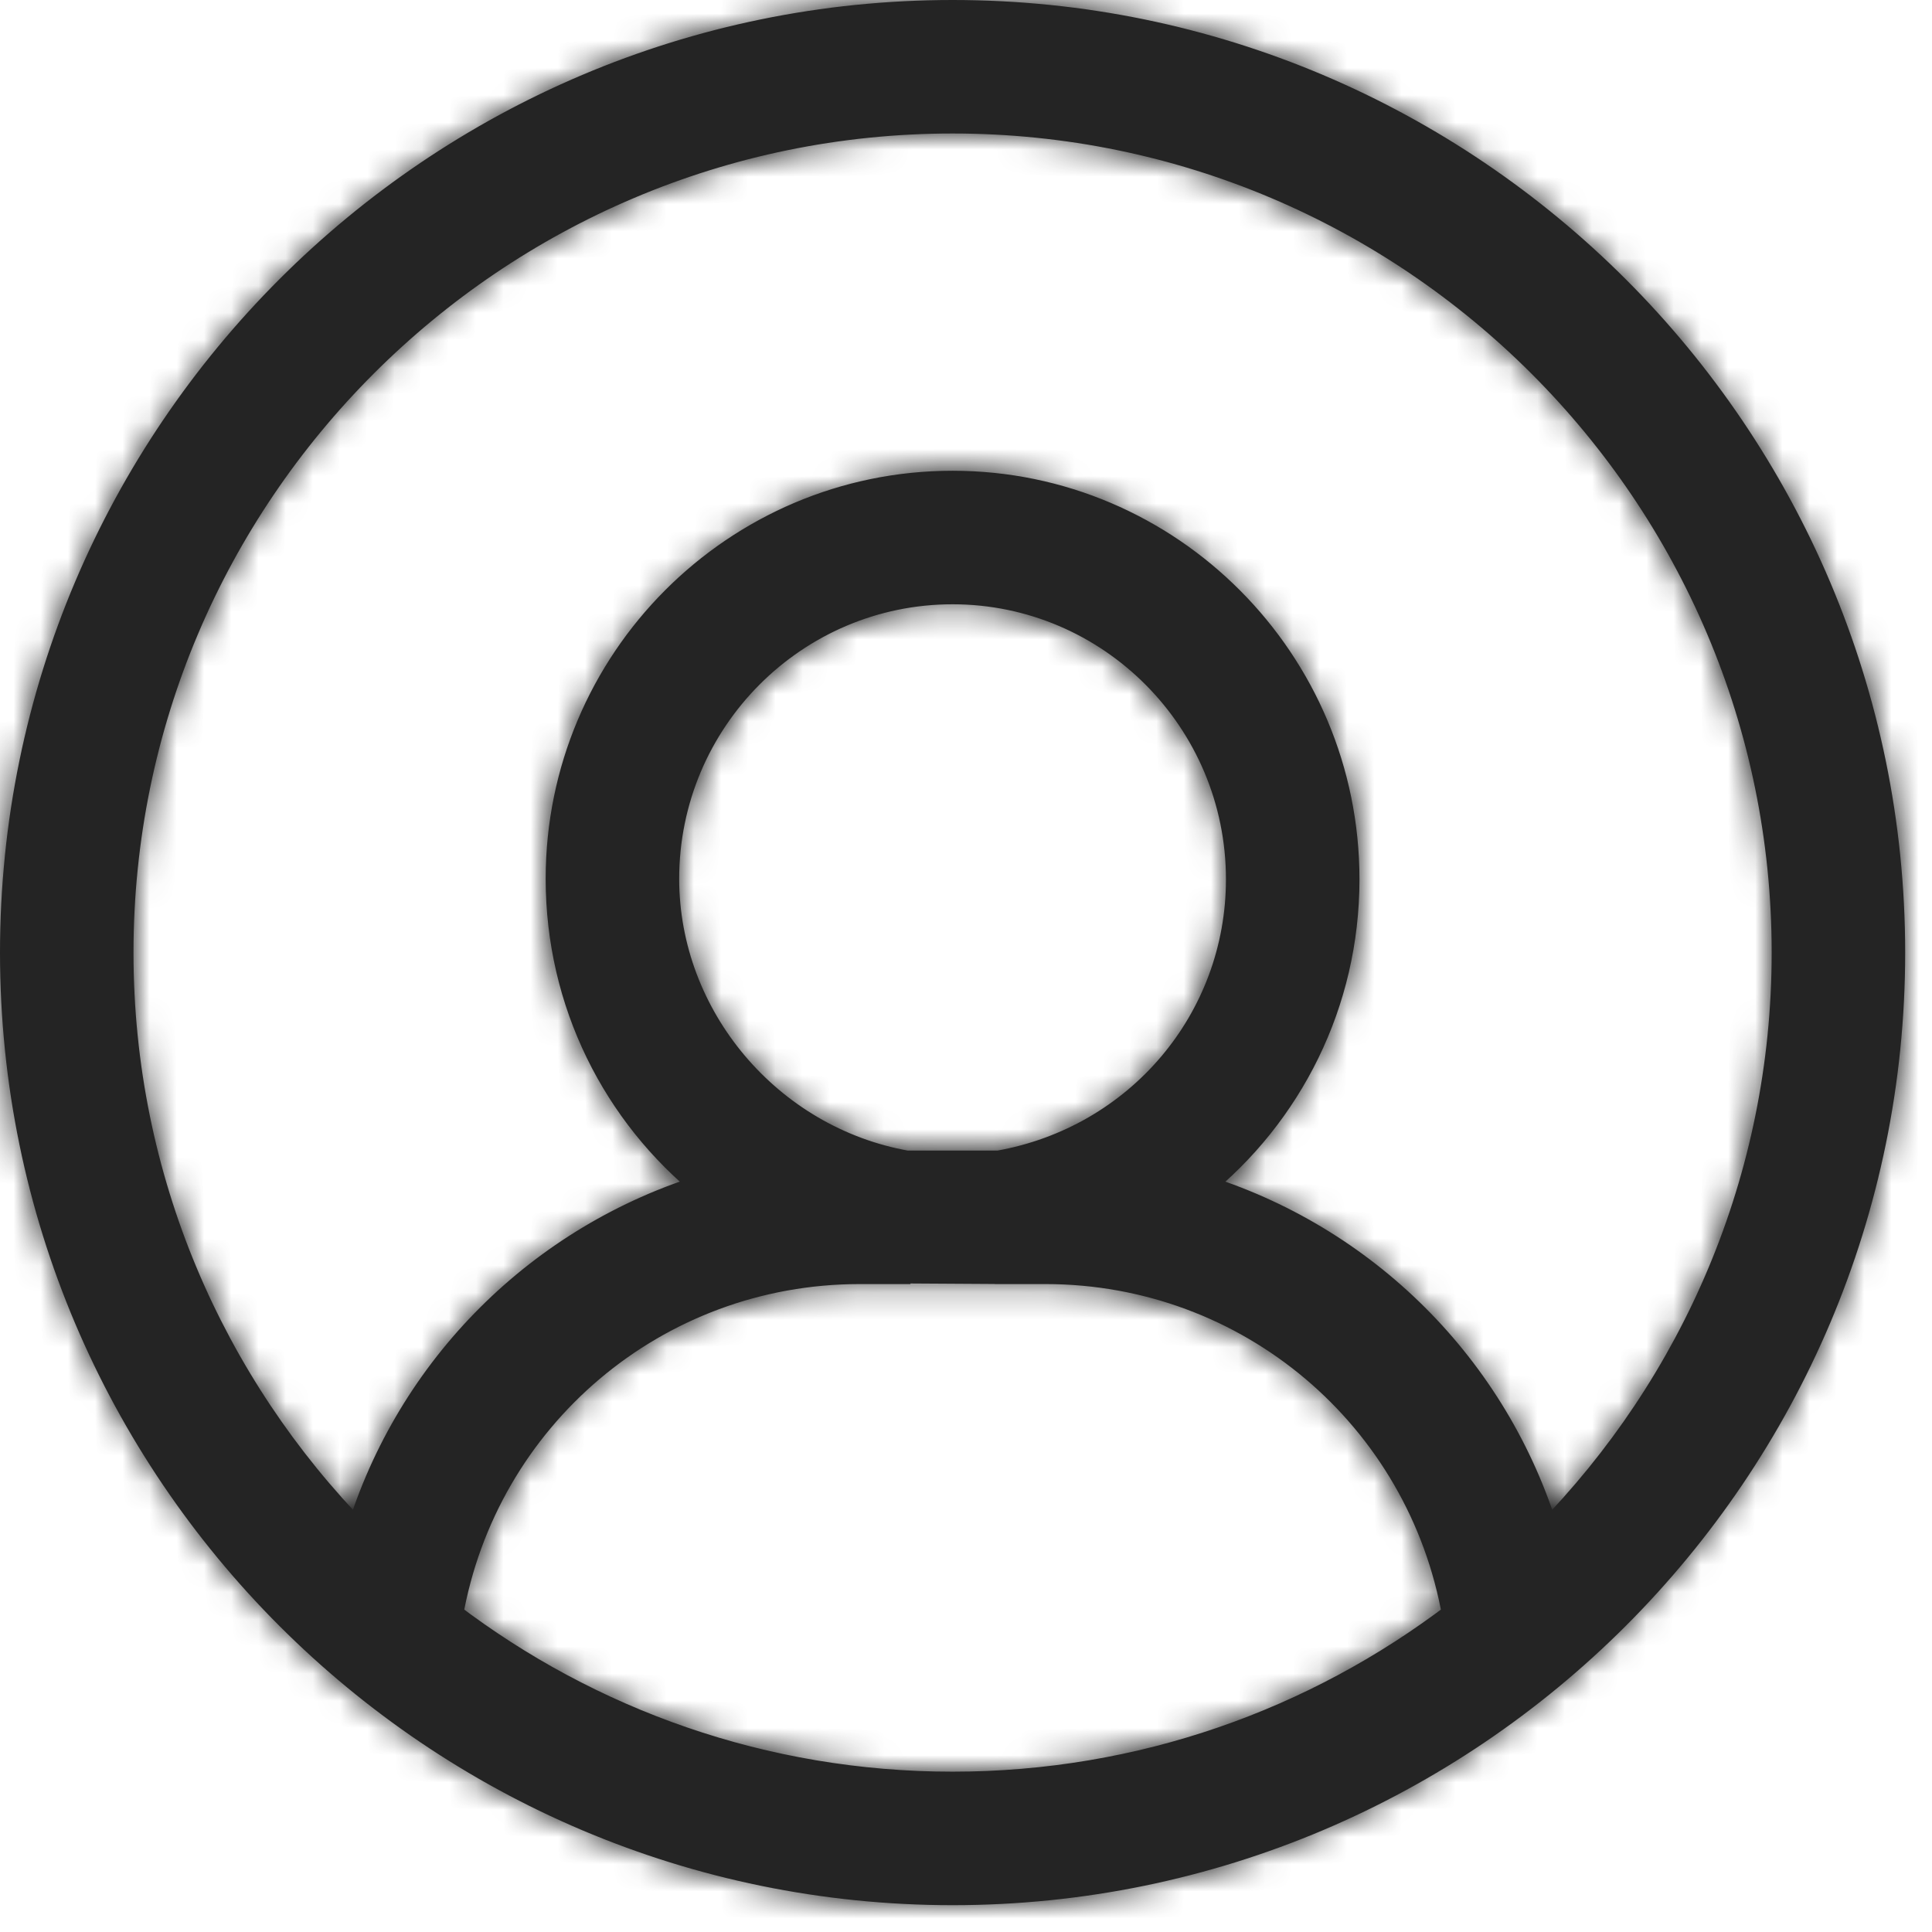
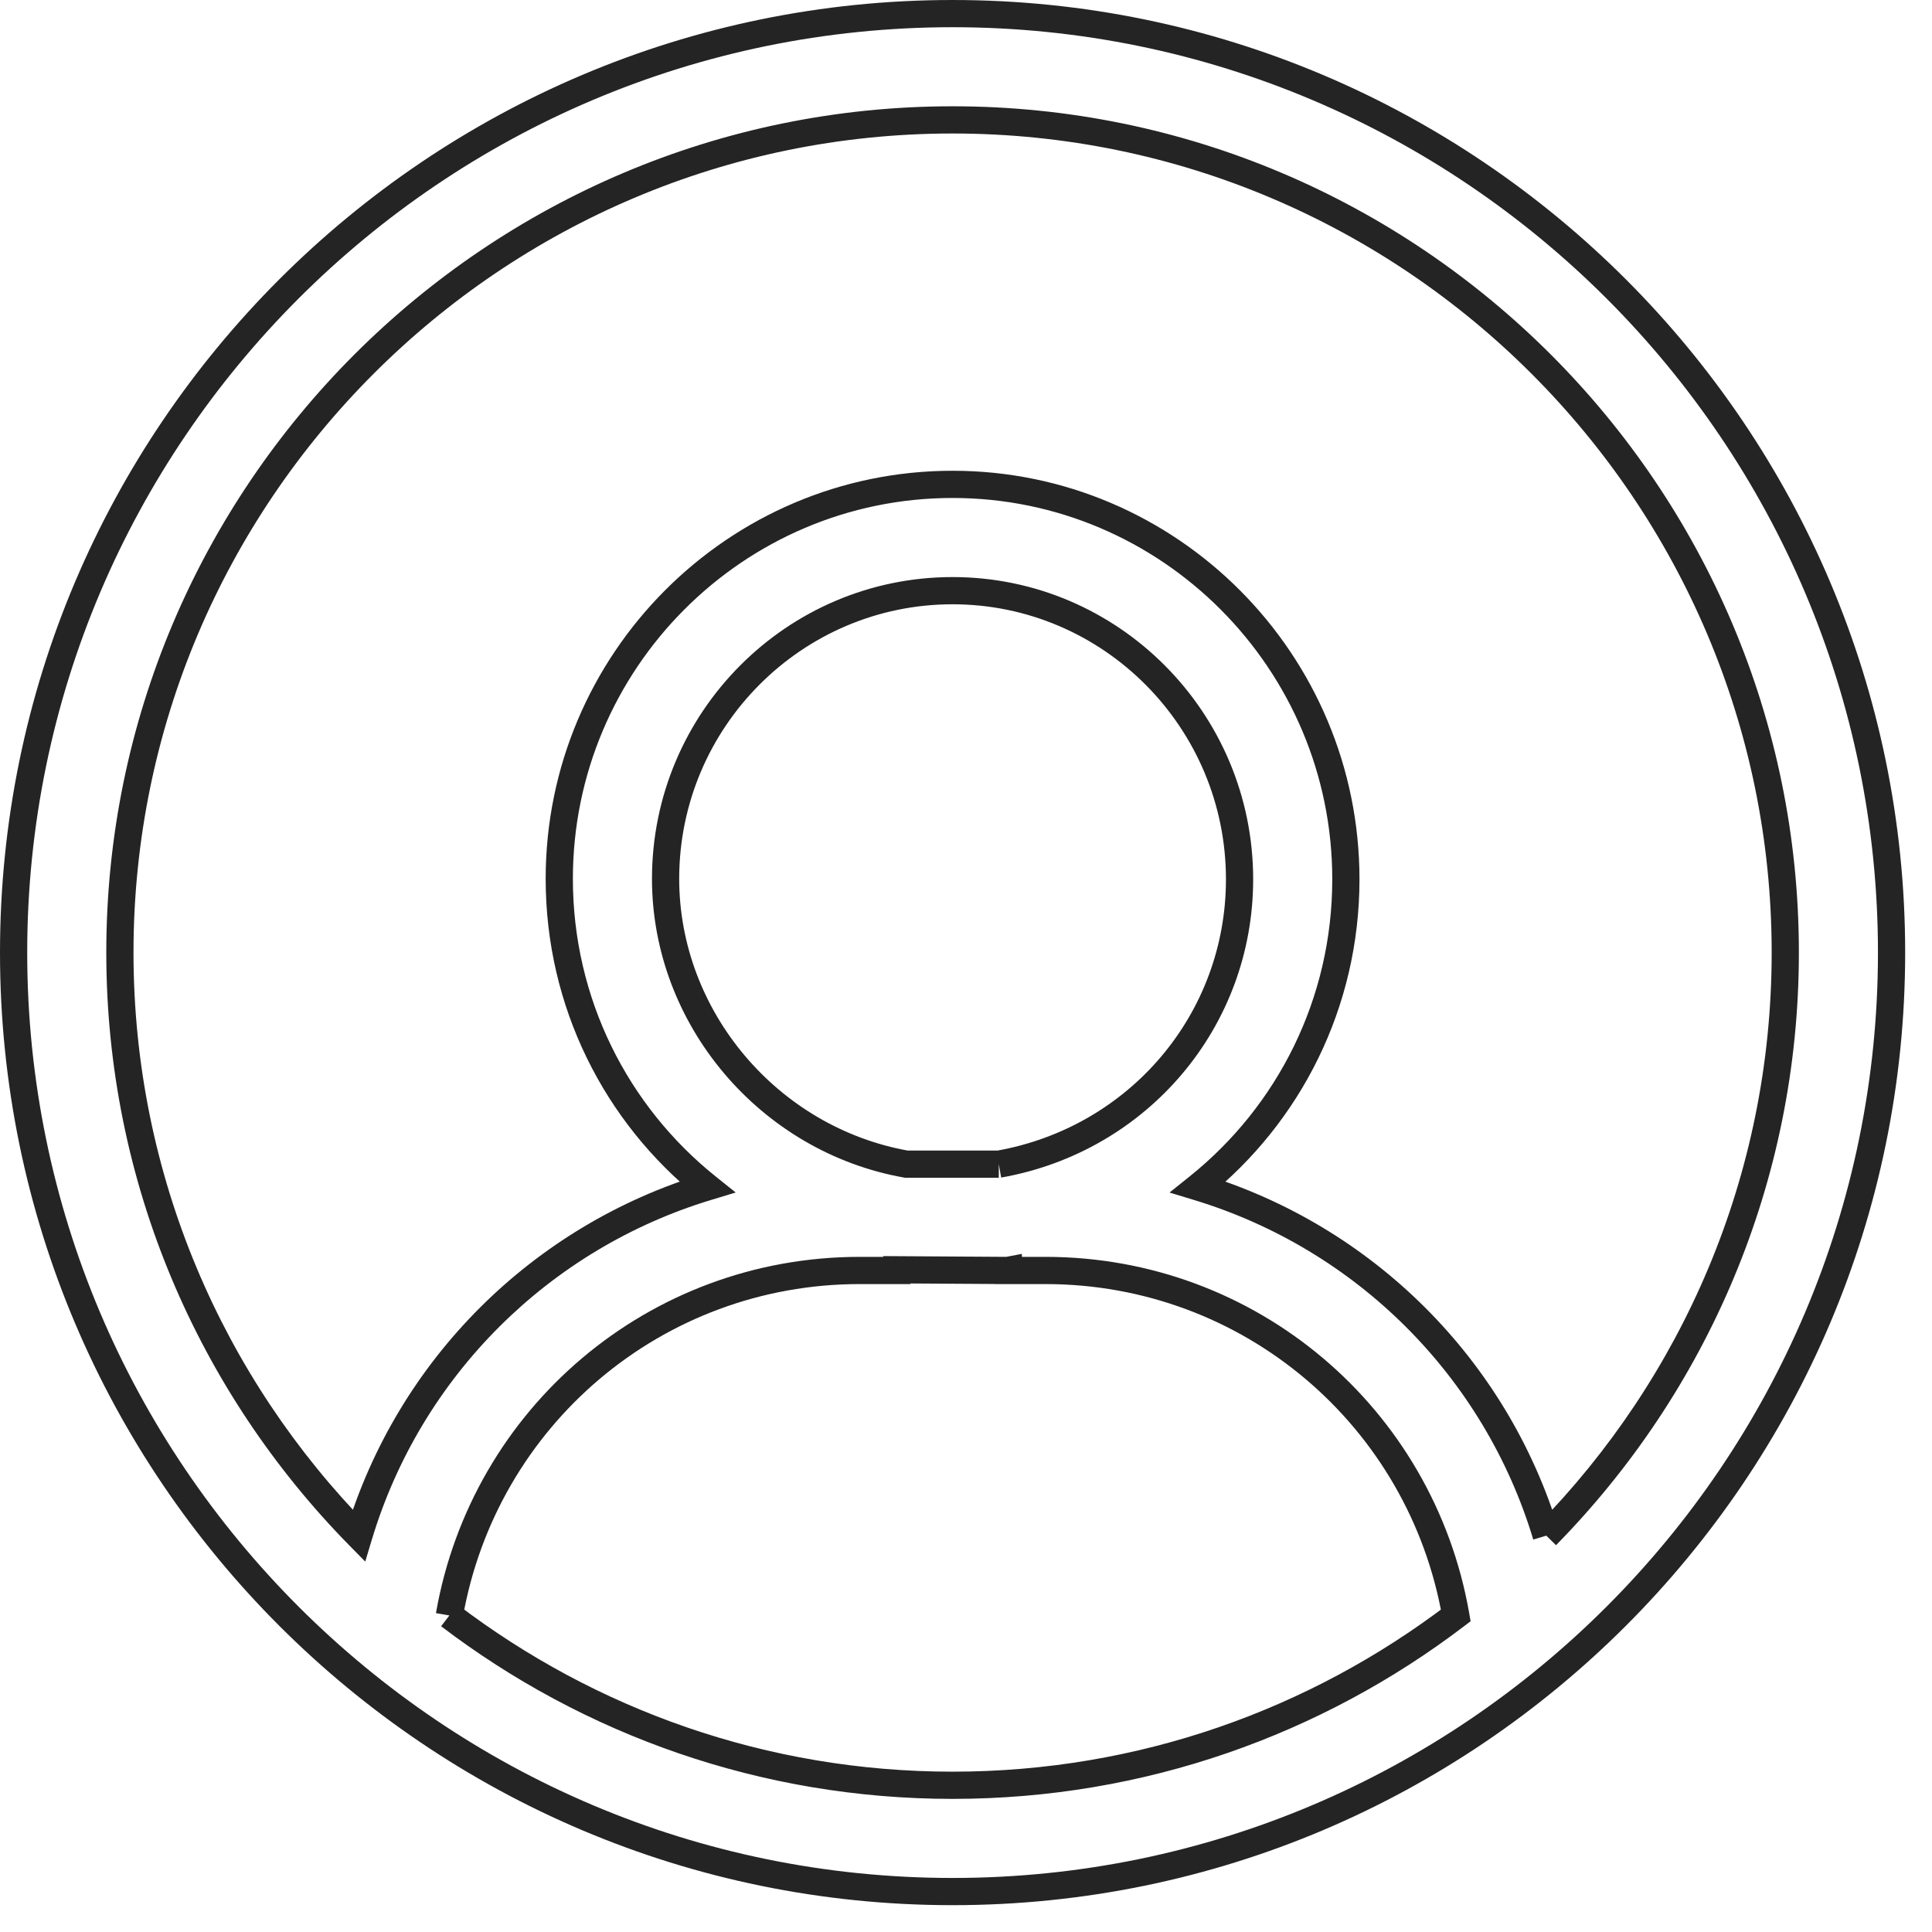
<svg xmlns="http://www.w3.org/2000/svg" width="71" height="71" viewBox="0 0 71 71" fill="none">
-   <path fill-rule="evenodd" clip-rule="evenodd" d="M56.826 56.434C54.964 50.252 50.124 45.473 44.032 43.622C47.374 40.944 49.46 36.858 49.46 32.314C49.46 24.311 42.976 17.8 35.007 17.8C27.037 17.8 20.553 24.302 20.553 32.295C20.553 36.847 22.641 40.94 25.983 43.621C19.89 45.47 15.049 50.25 13.187 56.434C7.761 50.909 4.406 43.345 4.406 35.007C4.406 18.134 18.134 4.406 35.007 4.406C51.88 4.406 65.608 18.134 65.608 35.007C65.608 43.345 62.252 50.909 56.826 56.434M36.705 42.782H33.309C28.253 41.885 24.46 37.403 24.46 32.295C24.46 26.457 29.19 21.707 35.007 21.707C40.823 21.707 45.553 26.466 45.553 32.314C45.553 37.496 41.841 41.875 36.705 42.782M16.514 59.367C17.787 52.072 24.086 46.689 31.593 46.689H32.959V46.664L37.027 46.689L37.054 46.684V46.689H38.42C45.926 46.689 52.224 52.071 53.499 59.367C48.358 63.28 41.95 65.608 35.007 65.608C28.063 65.608 21.655 63.28 16.514 59.367M35.007 0.5C15.979 0.5 0.5 15.98 0.5 35.007C0.5 54.034 15.979 69.514 35.007 69.514C54.034 69.514 69.514 54.034 69.514 35.007C69.514 15.98 54.034 0.5 35.007 0.5" fill="#242424" />
  <path d="M44.032 43.622L43.72 43.232L42.98 43.825L43.887 44.101L44.032 43.622ZM25.983 43.621L26.128 44.099L27.036 43.824L26.296 43.231L25.983 43.621ZM13.187 56.434L12.83 56.785L13.422 57.387L13.666 56.578L13.187 56.434ZM33.309 42.782L33.222 43.275L33.265 43.282H33.309V42.782ZM32.959 46.689V47.189H33.459V46.689H32.959ZM32.959 46.664L32.962 46.164L32.459 46.161V46.664H32.959ZM37.027 46.689L37.024 47.189L37.072 47.189L37.12 47.18L37.027 46.689ZM37.054 46.684H37.554V46.079L36.961 46.192L37.054 46.684ZM37.054 46.689H36.554V47.189H37.054V46.689ZM53.499 59.367L53.802 59.764L54.044 59.58L53.992 59.281L53.499 59.367ZM56.826 56.434L57.305 56.29C55.394 49.945 50.428 45.042 44.178 43.144L44.032 43.622L43.887 44.101C49.82 45.903 54.534 50.558 56.347 56.578L56.826 56.434ZM44.032 43.622L44.345 44.012C47.801 41.242 49.96 37.014 49.96 32.314H49.46H48.96C48.96 36.701 46.946 40.645 43.72 43.232L44.032 43.622ZM49.46 32.314H49.96C49.96 24.037 43.255 17.3 35.007 17.3V17.8V18.3C42.698 18.3 48.96 24.585 48.96 32.314H49.46ZM35.007 17.8V17.3C26.759 17.3 20.053 24.027 20.053 32.295H20.553H21.053C21.053 24.577 27.314 18.3 35.007 18.3V17.8ZM20.553 32.295H20.053C20.053 37.003 22.213 41.238 25.67 44.011L25.983 43.621L26.296 43.231C23.068 40.642 21.053 36.691 21.053 32.295H20.553ZM25.983 43.621L25.838 43.142C19.587 45.04 14.619 49.944 12.708 56.29L13.187 56.434L13.666 56.578C15.479 50.556 20.194 45.9 26.128 44.099L25.983 43.621ZM13.187 56.434L13.544 56.084C8.205 50.648 4.906 43.208 4.906 35.007H4.406H3.906C3.906 43.482 7.316 51.17 12.83 56.785L13.187 56.434ZM4.406 35.007H4.906C4.906 18.41 18.41 4.906 35.007 4.906V4.406V3.906C17.858 3.906 3.906 17.858 3.906 35.007H4.406ZM35.007 4.406V4.906C51.604 4.906 65.108 18.41 65.108 35.007H65.608H66.108C66.108 17.858 52.157 3.906 35.007 3.906V4.406ZM65.608 35.007H65.108C65.108 43.208 61.808 50.648 56.469 56.084L56.826 56.434L57.183 56.785C62.697 51.17 66.108 43.482 66.108 35.007H65.608ZM36.705 42.782V42.282H33.309V42.782V43.282H36.705V42.782ZM33.309 42.782L33.397 42.29C28.576 41.435 24.96 37.157 24.96 32.295H24.46H23.96C23.96 37.649 27.93 42.336 33.222 43.275L33.309 42.782ZM24.46 32.295H24.96C24.96 26.732 29.468 22.207 35.007 22.207V21.707V21.207C28.912 21.207 23.96 26.183 23.96 32.295H24.46ZM35.007 21.707V22.207C40.544 22.207 45.053 26.74 45.053 32.314H45.553H46.053C46.053 26.193 41.102 21.207 35.007 21.207V21.707ZM45.553 32.314H45.053C45.053 37.249 41.519 41.424 36.618 42.29L36.705 42.782L36.792 43.275C42.163 42.325 46.053 37.742 46.053 32.314H45.553ZM16.514 59.367L17.006 59.453C18.239 52.395 24.331 47.189 31.593 47.189V46.689V46.189C23.841 46.189 17.336 51.749 16.021 59.281L16.514 59.367ZM31.593 46.689V47.189H32.959V46.689V46.189H31.593V46.689ZM32.959 46.689H33.459V46.664H32.959H32.459V46.689H32.959ZM32.959 46.664L32.956 47.164L37.024 47.189L37.027 46.689L37.03 46.189L32.962 46.164L32.959 46.664ZM37.027 46.689L37.12 47.18L37.148 47.175L37.054 46.684L36.961 46.192L36.933 46.198L37.027 46.689ZM37.054 46.684H36.554V46.689H37.054H37.554V46.684H37.054ZM37.054 46.689V47.189H38.42V46.689V46.189H37.054V46.689ZM38.42 46.689V47.189C45.681 47.189 51.773 52.394 53.007 59.453L53.499 59.367L53.992 59.281C52.675 51.748 46.171 46.189 38.42 46.189V46.689ZM53.499 59.367L53.196 58.969C48.139 62.818 41.837 65.108 35.007 65.108V65.608V66.108C42.064 66.108 48.578 63.741 53.802 59.764L53.499 59.367ZM35.007 65.608V65.108C28.177 65.108 21.874 62.818 16.817 58.969L16.514 59.367L16.211 59.764C21.436 63.741 27.949 66.108 35.007 66.108V65.608ZM35.007 0.5V0C15.703 0 0 15.704 0 35.007H0.5H1C1 16.256 16.255 1 35.007 1V0.5ZM0.5 35.007H0C0 54.31 15.703 70.014 35.007 70.014V69.514V69.014C16.255 69.014 1 53.758 1 35.007H0.5ZM35.007 69.514V70.014C54.31 70.014 70.014 54.31 70.014 35.007H69.514H69.014C69.014 53.758 53.758 69.014 35.007 69.014V69.514ZM69.514 35.007H70.014C70.014 15.704 54.31 0 35.007 0V0.5V1C53.758 1 69.014 16.256 69.014 35.007H69.514Z" fill="#242424" />
  <mask id="mask0_27475_24680" style="mask-type:luminance" maskUnits="userSpaceOnUse" x="0" y="0" width="71" height="71">
-     <path fill-rule="evenodd" clip-rule="evenodd" d="M56.826 56.434C54.964 50.252 50.124 45.473 44.032 43.622C47.374 40.944 49.46 36.858 49.46 32.314C49.46 24.311 42.976 17.8 35.007 17.8C27.037 17.8 20.553 24.302 20.553 32.295C20.553 36.847 22.641 40.94 25.983 43.621C19.89 45.47 15.049 50.25 13.187 56.434C7.761 50.909 4.406 43.345 4.406 35.007C4.406 18.134 18.134 4.406 35.007 4.406C51.88 4.406 65.608 18.134 65.608 35.007C65.608 43.345 62.252 50.909 56.826 56.434M36.705 42.782H33.309C28.253 41.885 24.46 37.403 24.46 32.295C24.46 26.457 29.19 21.707 35.007 21.707C40.823 21.707 45.553 26.466 45.553 32.314C45.553 37.496 41.841 41.875 36.705 42.782M16.514 59.367C17.787 52.072 24.086 46.689 31.593 46.689H32.959V46.664L37.027 46.689L37.054 46.684V46.689H38.42C45.926 46.689 52.224 52.071 53.499 59.367C48.358 63.28 41.95 65.608 35.007 65.608C28.063 65.608 21.655 63.28 16.514 59.367M35.007 0.5C15.979 0.5 0.5 15.98 0.5 35.007C0.5 54.034 15.979 69.514 35.007 69.514C54.034 69.514 69.514 54.034 69.514 35.007C69.514 15.98 54.034 0.5 35.007 0.5" fill="white" />
-     <path d="M44.032 43.622L43.72 43.232L42.98 43.825L43.887 44.101L44.032 43.622ZM25.983 43.621L26.128 44.099L27.036 43.824L26.296 43.231L25.983 43.621ZM13.187 56.434L12.83 56.785L13.422 57.387L13.666 56.578L13.187 56.434ZM33.309 42.782L33.222 43.275L33.265 43.282H33.309V42.782ZM32.959 46.689V47.189H33.459V46.689H32.959ZM32.959 46.664L32.962 46.164L32.459 46.161V46.664H32.959ZM37.027 46.689L37.024 47.189L37.072 47.189L37.12 47.18L37.027 46.689ZM37.054 46.684H37.554V46.079L36.961 46.192L37.054 46.684ZM37.054 46.689H36.554V47.189H37.054V46.689ZM53.499 59.367L53.802 59.764L54.044 59.58L53.992 59.281L53.499 59.367ZM56.826 56.434L57.305 56.29C55.394 49.945 50.428 45.042 44.178 43.144L44.032 43.622L43.887 44.101C49.82 45.903 54.534 50.558 56.347 56.578L56.826 56.434ZM44.032 43.622L44.345 44.012C47.801 41.242 49.96 37.014 49.96 32.314H49.46H48.96C48.96 36.701 46.946 40.645 43.72 43.232L44.032 43.622ZM49.46 32.314H49.96C49.96 24.037 43.255 17.3 35.007 17.3V17.8V18.3C42.698 18.3 48.96 24.585 48.96 32.314H49.46ZM35.007 17.8V17.3C26.759 17.3 20.053 24.027 20.053 32.295H20.553H21.053C21.053 24.577 27.314 18.3 35.007 18.3V17.8ZM20.553 32.295H20.053C20.053 37.003 22.213 41.238 25.67 44.011L25.983 43.621L26.296 43.231C23.068 40.642 21.053 36.691 21.053 32.295H20.553ZM25.983 43.621L25.838 43.142C19.587 45.04 14.619 49.944 12.708 56.29L13.187 56.434L13.666 56.578C15.479 50.556 20.194 45.9 26.128 44.099L25.983 43.621ZM13.187 56.434L13.544 56.084C8.205 50.648 4.906 43.208 4.906 35.007H4.406H3.906C3.906 43.482 7.316 51.17 12.83 56.785L13.187 56.434ZM4.406 35.007H4.906C4.906 18.41 18.41 4.906 35.007 4.906V4.406V3.906C17.858 3.906 3.906 17.858 3.906 35.007H4.406ZM35.007 4.406V4.906C51.604 4.906 65.108 18.41 65.108 35.007H65.608H66.108C66.108 17.858 52.157 3.906 35.007 3.906V4.406ZM65.608 35.007H65.108C65.108 43.208 61.808 50.648 56.469 56.084L56.826 56.434L57.183 56.785C62.697 51.17 66.108 43.482 66.108 35.007H65.608ZM36.705 42.782V42.282H33.309V42.782V43.282H36.705V42.782ZM33.309 42.782L33.397 42.29C28.576 41.435 24.96 37.157 24.96 32.295H24.46H23.96C23.96 37.649 27.93 42.336 33.222 43.275L33.309 42.782ZM24.46 32.295H24.96C24.96 26.732 29.468 22.207 35.007 22.207V21.707V21.207C28.912 21.207 23.96 26.183 23.96 32.295H24.46ZM35.007 21.707V22.207C40.544 22.207 45.053 26.74 45.053 32.314H45.553H46.053C46.053 26.193 41.102 21.207 35.007 21.207V21.707ZM45.553 32.314H45.053C45.053 37.249 41.519 41.424 36.618 42.29L36.705 42.782L36.792 43.275C42.163 42.325 46.053 37.742 46.053 32.314H45.553ZM16.514 59.367L17.006 59.453C18.239 52.395 24.331 47.189 31.593 47.189V46.689V46.189C23.841 46.189 17.336 51.749 16.021 59.281L16.514 59.367ZM31.593 46.689V47.189H32.959V46.689V46.189H31.593V46.689ZM32.959 46.689H33.459V46.664H32.959H32.459V46.689H32.959ZM32.959 46.664L32.956 47.164L37.024 47.189L37.027 46.689L37.03 46.189L32.962 46.164L32.959 46.664ZM37.027 46.689L37.12 47.18L37.148 47.175L37.054 46.684L36.961 46.192L36.933 46.198L37.027 46.689ZM37.054 46.684H36.554V46.689H37.054H37.554V46.684H37.054ZM37.054 46.689V47.189H38.42V46.689V46.189H37.054V46.689ZM38.42 46.689V47.189C45.681 47.189 51.773 52.394 53.007 59.453L53.499 59.367L53.992 59.281C52.675 51.748 46.171 46.189 38.42 46.189V46.689ZM53.499 59.367L53.196 58.969C48.139 62.818 41.837 65.108 35.007 65.108V65.608V66.108C42.064 66.108 48.578 63.741 53.802 59.764L53.499 59.367ZM35.007 65.608V65.108C28.177 65.108 21.874 62.818 16.817 58.969L16.514 59.367L16.211 59.764C21.436 63.741 27.949 66.108 35.007 66.108V65.608ZM35.007 0.5V0C15.703 0 0 15.704 0 35.007H0.5H1C1 16.256 16.255 1 35.007 1V0.5ZM0.5 35.007H0C0 54.31 15.703 70.014 35.007 70.014V69.514V69.014C16.255 69.014 1 53.758 1 35.007H0.5ZM35.007 69.514V70.014C54.31 70.014 70.014 54.31 70.014 35.007H69.514H69.014C69.014 53.758 53.758 69.014 35.007 69.014V69.514ZM69.514 35.007H70.014C70.014 15.704 54.31 0 35.007 0V0.5V1C53.758 1 69.014 16.256 69.014 35.007H69.514Z" fill="white" />
-   </mask>
+     </mask>
  <g mask="url(#mask0_27475_24680)">
-     <rect x="-162.176" y="-162.14" width="394.366" height="394.366" rx="20" fill="#242424" />
-   </g>
+     </g>
</svg>